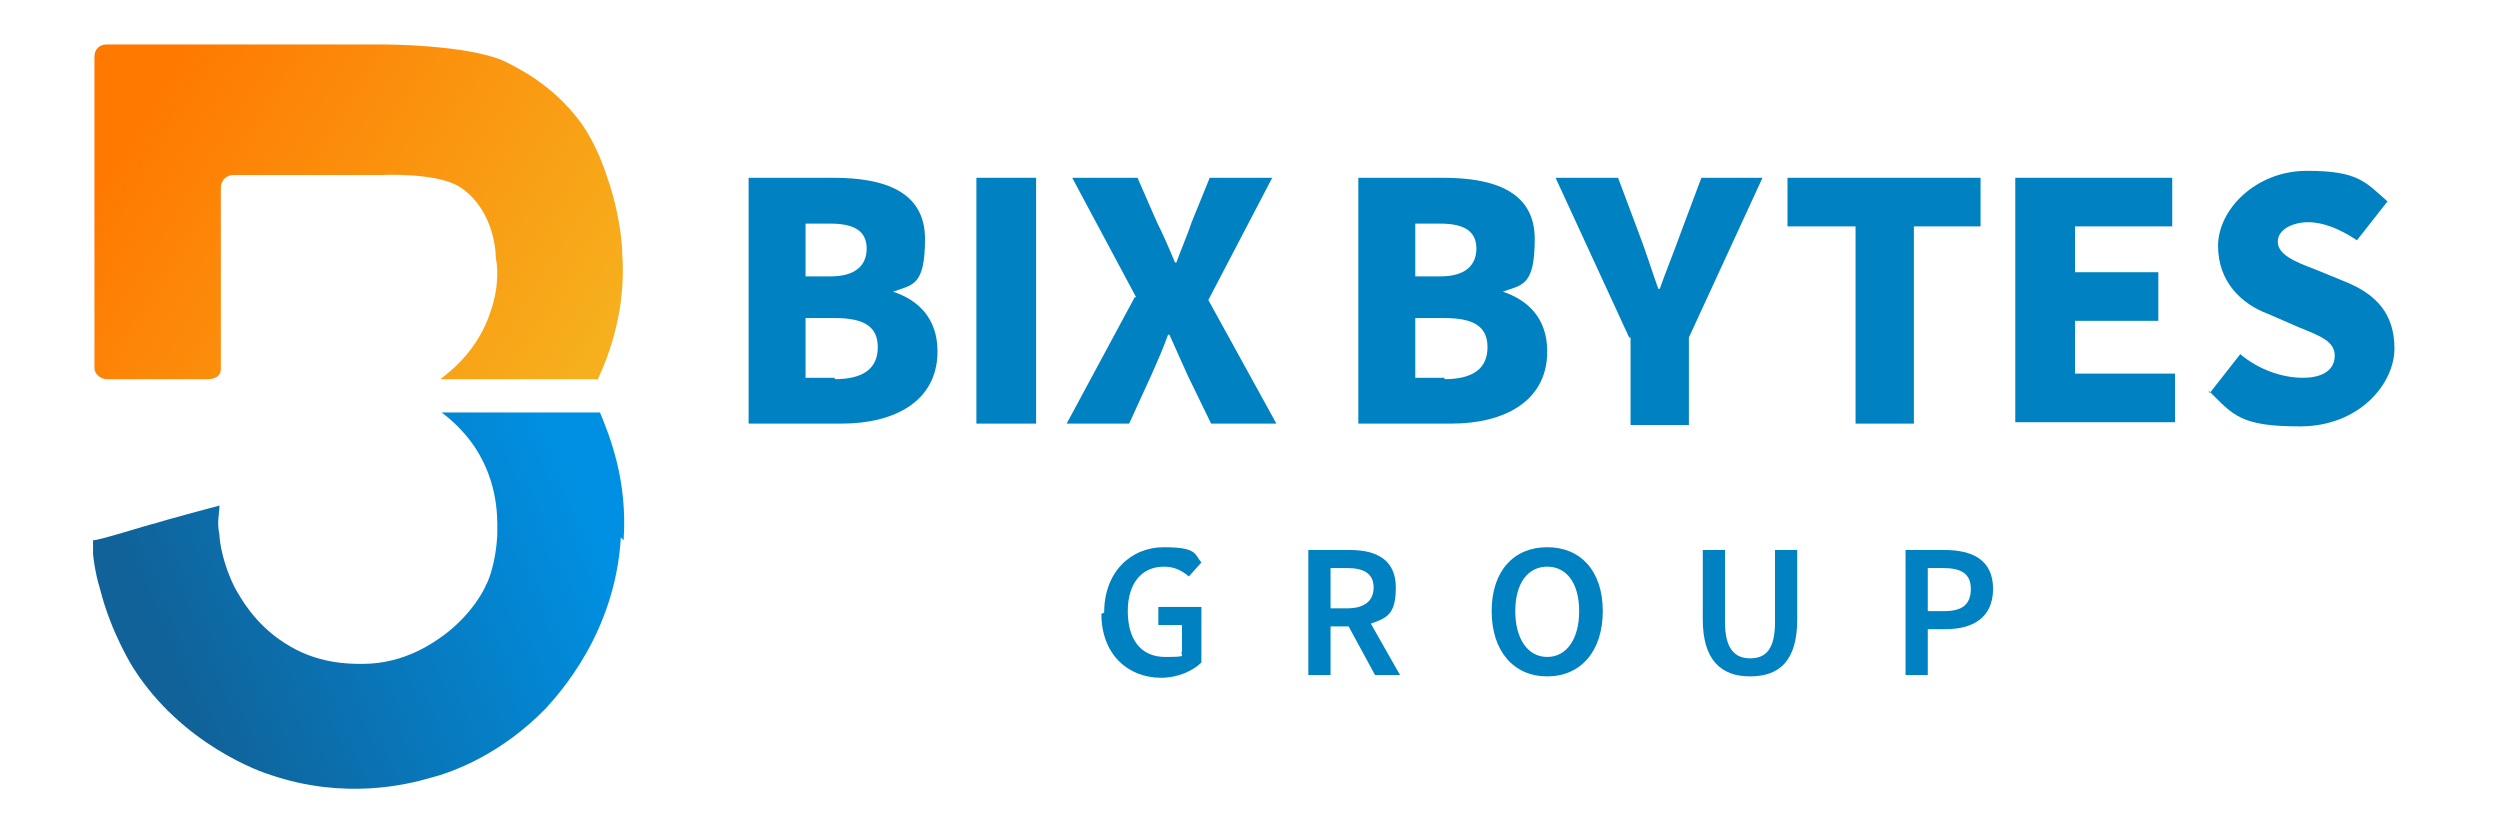
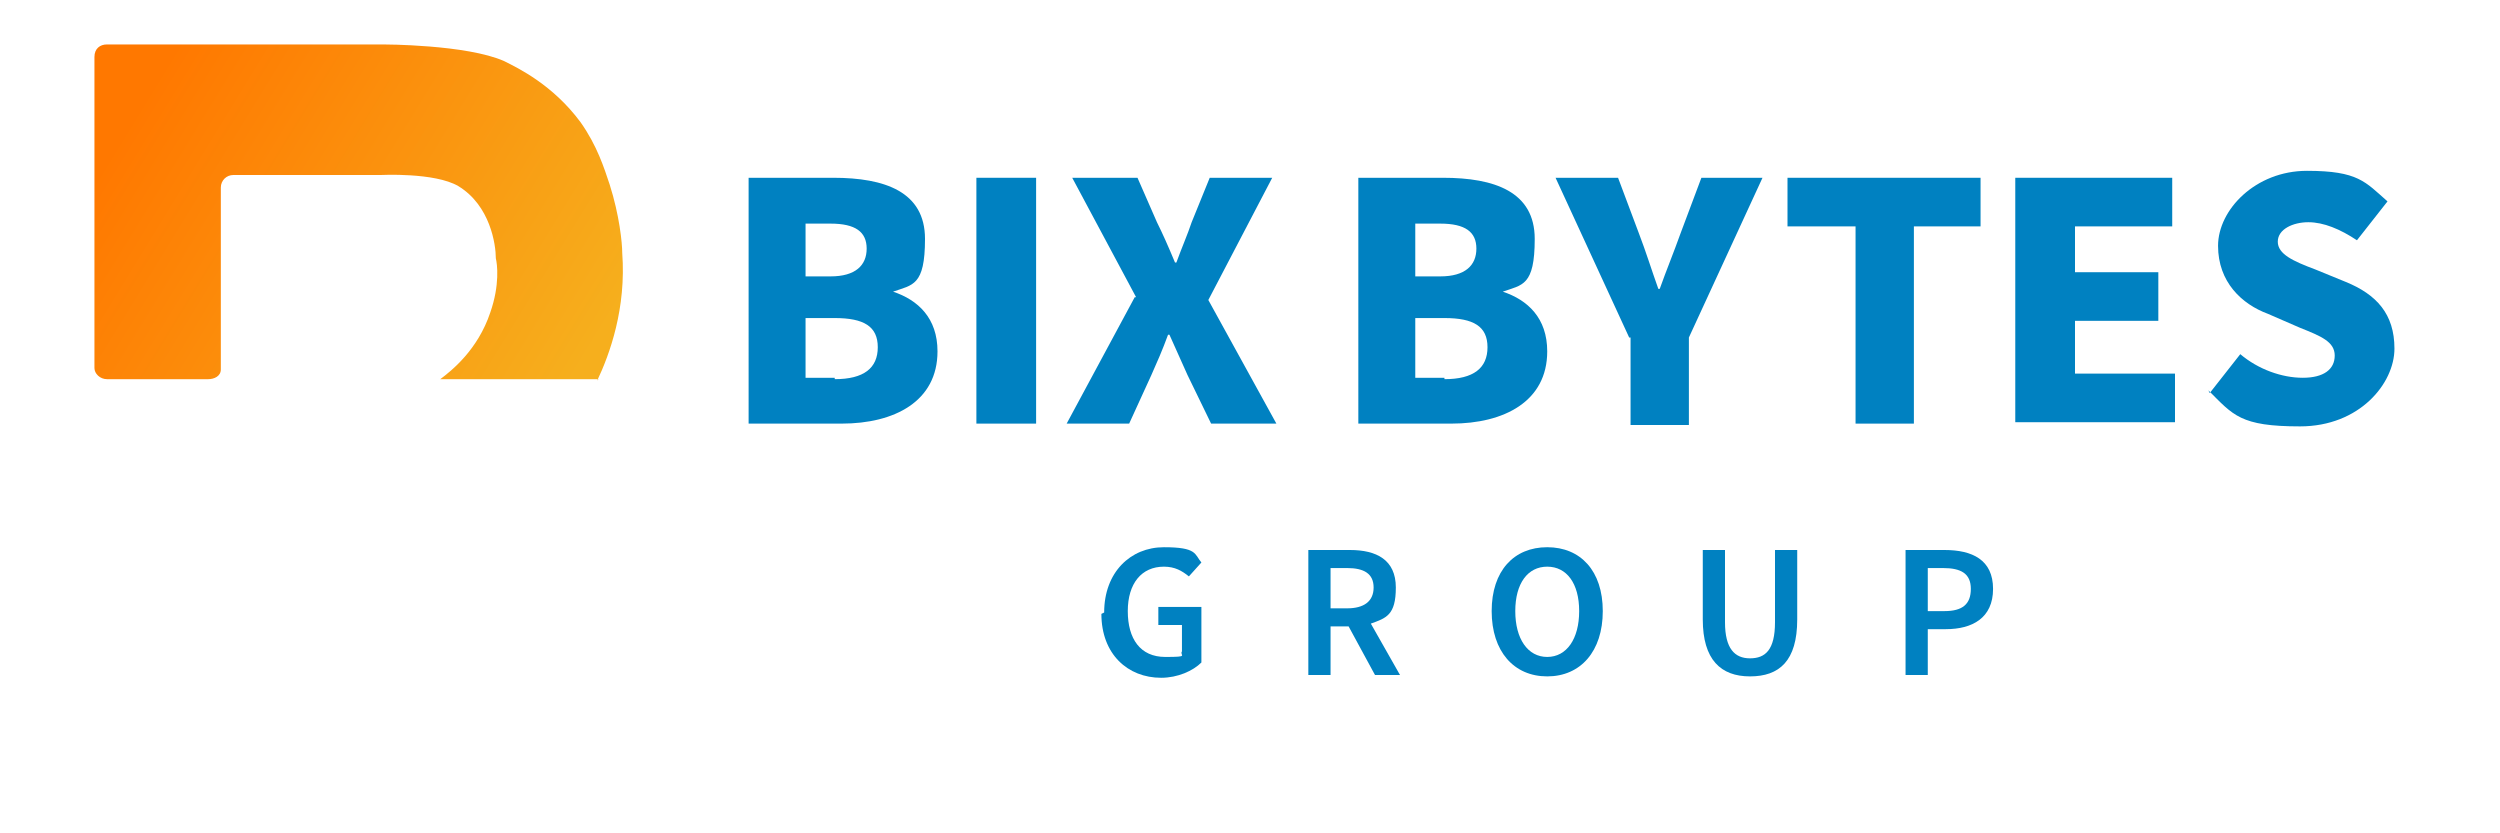
<svg xmlns="http://www.w3.org/2000/svg" version="1.1" viewBox="0 0 180 60">
  <defs>
    <style>
      .cls-1 {
        fill: url(#linear-gradient-2);
      }

      .cls-2 {
        isolation: isolate;
      }

      .cls-3 {
        fill: #0081c1;
      }

      .cls-4 {
        fill: url(#linear-gradient);
      }
    </style>
    <linearGradient id="linear-gradient" x1="9.6" y1="53.7" x2="41.1" y2="34.4" gradientTransform="translate(0 62) scale(1 -1)" gradientUnits="userSpaceOnUse">
      <stop offset="0" stop-color="#ff7800" />
      <stop offset="1" stop-color="#f6af1d" />
    </linearGradient>
    <linearGradient id="linear-gradient-2" x1="42.7" y1="24.4" x2="12.8" y2="11.9" gradientTransform="translate(0 62) scale(1 -1)" gradientUnits="userSpaceOnUse">
      <stop offset="0" stop-color="#0090e3" />
      <stop offset="1" stop-color="#106298" />
    </linearGradient>
  </defs>
  <g>
    <g id="Layer_1">
      <g>
        <path class="cls-4" d="M43.1,27.3h-11.4c.8-.6,2.7-2.1,3.6-4.8.7-2,.5-3.5.4-3.9,0-1-.4-3.8-2.7-5.2-1.7-1-5.6-.8-5.6-.8h-10.6c-.5,0-.9.4-.9.9v13.1c0,.5-.5.7-.9.7h-7.3c-.5,0-.9-.4-.9-.8h0V4.1h0c0-.6.4-.9.9-.9h19.9s6,0,8.7,1.2c1,.5,3.5,1.7,5.5,4.4,1.2,1.7,1.7,3.3,2.1,4.5.7,2.2.9,4.2.9,4.9.3,4-.9,7.3-1.8,9.2h0Z" />
-         <path class="cls-1" d="M44.7,38.7c-.4,6.9-4.5,11.3-5.4,12.3-3.2,3.3-6.7,4.6-8.3,5-1.7.5-6.2,1.6-11.5-.2-.7-.2-6.4-2.2-9.9-7.7,0,0-1.6-2.5-2.4-5.7-.4-1.3-.5-2.5-.5-2.5v-1c.5,0,3.9-1.1,4.4-1.2.6-.2,4.3-1.2,4.7-1.3,0,.6-.2,1.2,0,2.1,0,.4.2,2,1.1,3.8.4.7,1.4,2.6,3.6,4,2.3,1.5,4.6,1.5,5.6,1.5,3.1,0,5.2-1.6,5.9-2.1,2-1.5,2.9-3.3,3-3.6.2-.3.7-1.7.8-3.5,0-.8.2-3.3-1.3-5.9-.8-1.4-1.9-2.4-2.7-3h11.4c.7,1.7,2,4.9,1.7,9.2l-.2-.2Z" />
      </g>
      <g class="cls-2">
        <g class="cls-2">
          <path class="cls-3" d="M79.5,44.1c0-2.9,1.9-4.7,4.3-4.7s2.2.5,2.7,1.1l-.9,1c-.5-.4-1-.7-1.8-.7-1.6,0-2.6,1.2-2.6,3.2s.9,3.3,2.7,3.3,1-.1,1.2-.4v-1.9h-1.7v-1.3h3.1v4c-.6.6-1.7,1.1-2.9,1.1-2.4,0-4.3-1.7-4.3-4.6Z" />
          <path class="cls-3" d="M94.2,39.6h3c1.9,0,3.3.7,3.3,2.7s-.7,2.2-1.8,2.6l2.1,3.7h-1.8l-1.9-3.5h-1.3v3.5h-1.6v-9ZM97,43.8c1.2,0,1.9-.5,1.9-1.5s-.7-1.4-1.9-1.4h-1.2v2.9h1.2Z" />
          <path class="cls-3" d="M107.4,44c0-2.9,1.6-4.6,4-4.6s4,1.7,4,4.6-1.6,4.7-4,4.7-4-1.8-4-4.7ZM113.7,44c0-2-.9-3.2-2.3-3.2s-2.3,1.2-2.3,3.2.9,3.3,2.3,3.3,2.3-1.3,2.3-3.3Z" />
          <path class="cls-3" d="M122.6,44.6v-5h1.6v5.2c0,1.9.7,2.6,1.8,2.6s1.8-.6,1.8-2.6v-5.2h1.6v5c0,3-1.3,4.1-3.4,4.1s-3.4-1.2-3.4-4.1Z" />
          <path class="cls-3" d="M137.2,39.6h2.8c2,0,3.5.7,3.5,2.8s-1.5,2.9-3.4,2.9h-1.3v3.3h-1.6v-9ZM140,44c1.3,0,1.9-.5,1.9-1.6s-.7-1.5-2-1.5h-1.1v3.1h1.1Z" />
        </g>
      </g>
      <g class="cls-2">
        <g class="cls-2">
          <path class="cls-3" d="M53.8,12.8h6.2c3.7,0,6.6,1,6.6,4.4s-.9,3.3-2.3,3.8h0c1.8.6,3.2,1.9,3.2,4.3,0,3.6-3.1,5.2-6.9,5.2h-6.7V12.8ZM59.8,19.9c1.8,0,2.6-.8,2.6-2s-.8-1.8-2.6-1.8h-1.8v3.8h1.8ZM60.1,27.3c2.1,0,3.1-.8,3.1-2.3s-1-2.1-3.1-2.1h-2.1v4.3h2.1Z" />
          <path class="cls-3" d="M70.3,12.8h4.3v17.7h-4.3V12.8Z" />
          <path class="cls-3" d="M81.8,21.4l-4.6-8.6h4.7l1.4,3.2c.4.8.8,1.7,1.3,2.9h.1c.4-1.1.8-2,1.1-2.9l1.3-3.2h4.5l-4.6,8.8,4.9,8.9h-4.7l-1.7-3.5c-.4-.9-.8-1.8-1.3-2.9h-.1c-.4,1.1-.8,2-1.2,2.9l-1.6,3.5h-4.5l4.9-9.1Z" />
        </g>
        <g class="cls-2">
          <path class="cls-3" d="M97.7,12.8h6.2c3.7,0,6.6,1,6.6,4.4s-.9,3.3-2.3,3.8h0c1.8.6,3.2,1.9,3.2,4.3,0,3.6-3.1,5.2-6.9,5.2h-6.7V12.8ZM103.7,19.9c1.8,0,2.6-.8,2.6-2s-.8-1.8-2.6-1.8h-1.8v3.8h1.8ZM104,27.3c2.1,0,3.1-.8,3.1-2.3s-1-2.1-3.1-2.1h-2.1v4.3h2.1Z" />
        </g>
        <g class="cls-2">
          <path class="cls-3" d="M117.3,24.3l-5.3-11.5h4.5l1.5,4c.5,1.3.9,2.6,1.4,4h.1c.5-1.4,1-2.6,1.5-4l1.5-4h4.4l-5.3,11.5v6.3h-4.2v-6.3Z" />
        </g>
        <g class="cls-2">
          <path class="cls-3" d="M133.5,16.3h-4.8v-3.5h13.9v3.5h-4.8v14.2h-4.2v-14.2Z" />
          <path class="cls-3" d="M145.2,12.8h11.2v3.5h-7v3.3h6v3.5h-6v3.8h7.2v3.5h-11.5V12.8Z" />
          <path class="cls-3" d="M159.1,28.3l2.2-2.8c1.3,1.1,3,1.7,4.5,1.7s2.3-.6,2.3-1.6-1-1.4-2.5-2l-2.3-1c-1.9-.7-3.6-2.3-3.6-4.9s2.7-5.4,6.4-5.4,4.2.8,5.8,2.2l-2.2,2.8c-1.2-.8-2.4-1.3-3.5-1.3s-2.2.5-2.2,1.4,1.1,1.4,2.7,2l2.2.9c2.2.9,3.5,2.3,3.5,4.8s-2.5,5.6-6.8,5.6-4.8-.8-6.6-2.6Z" />
        </g>
      </g>
    </g>
  </g>
</svg>